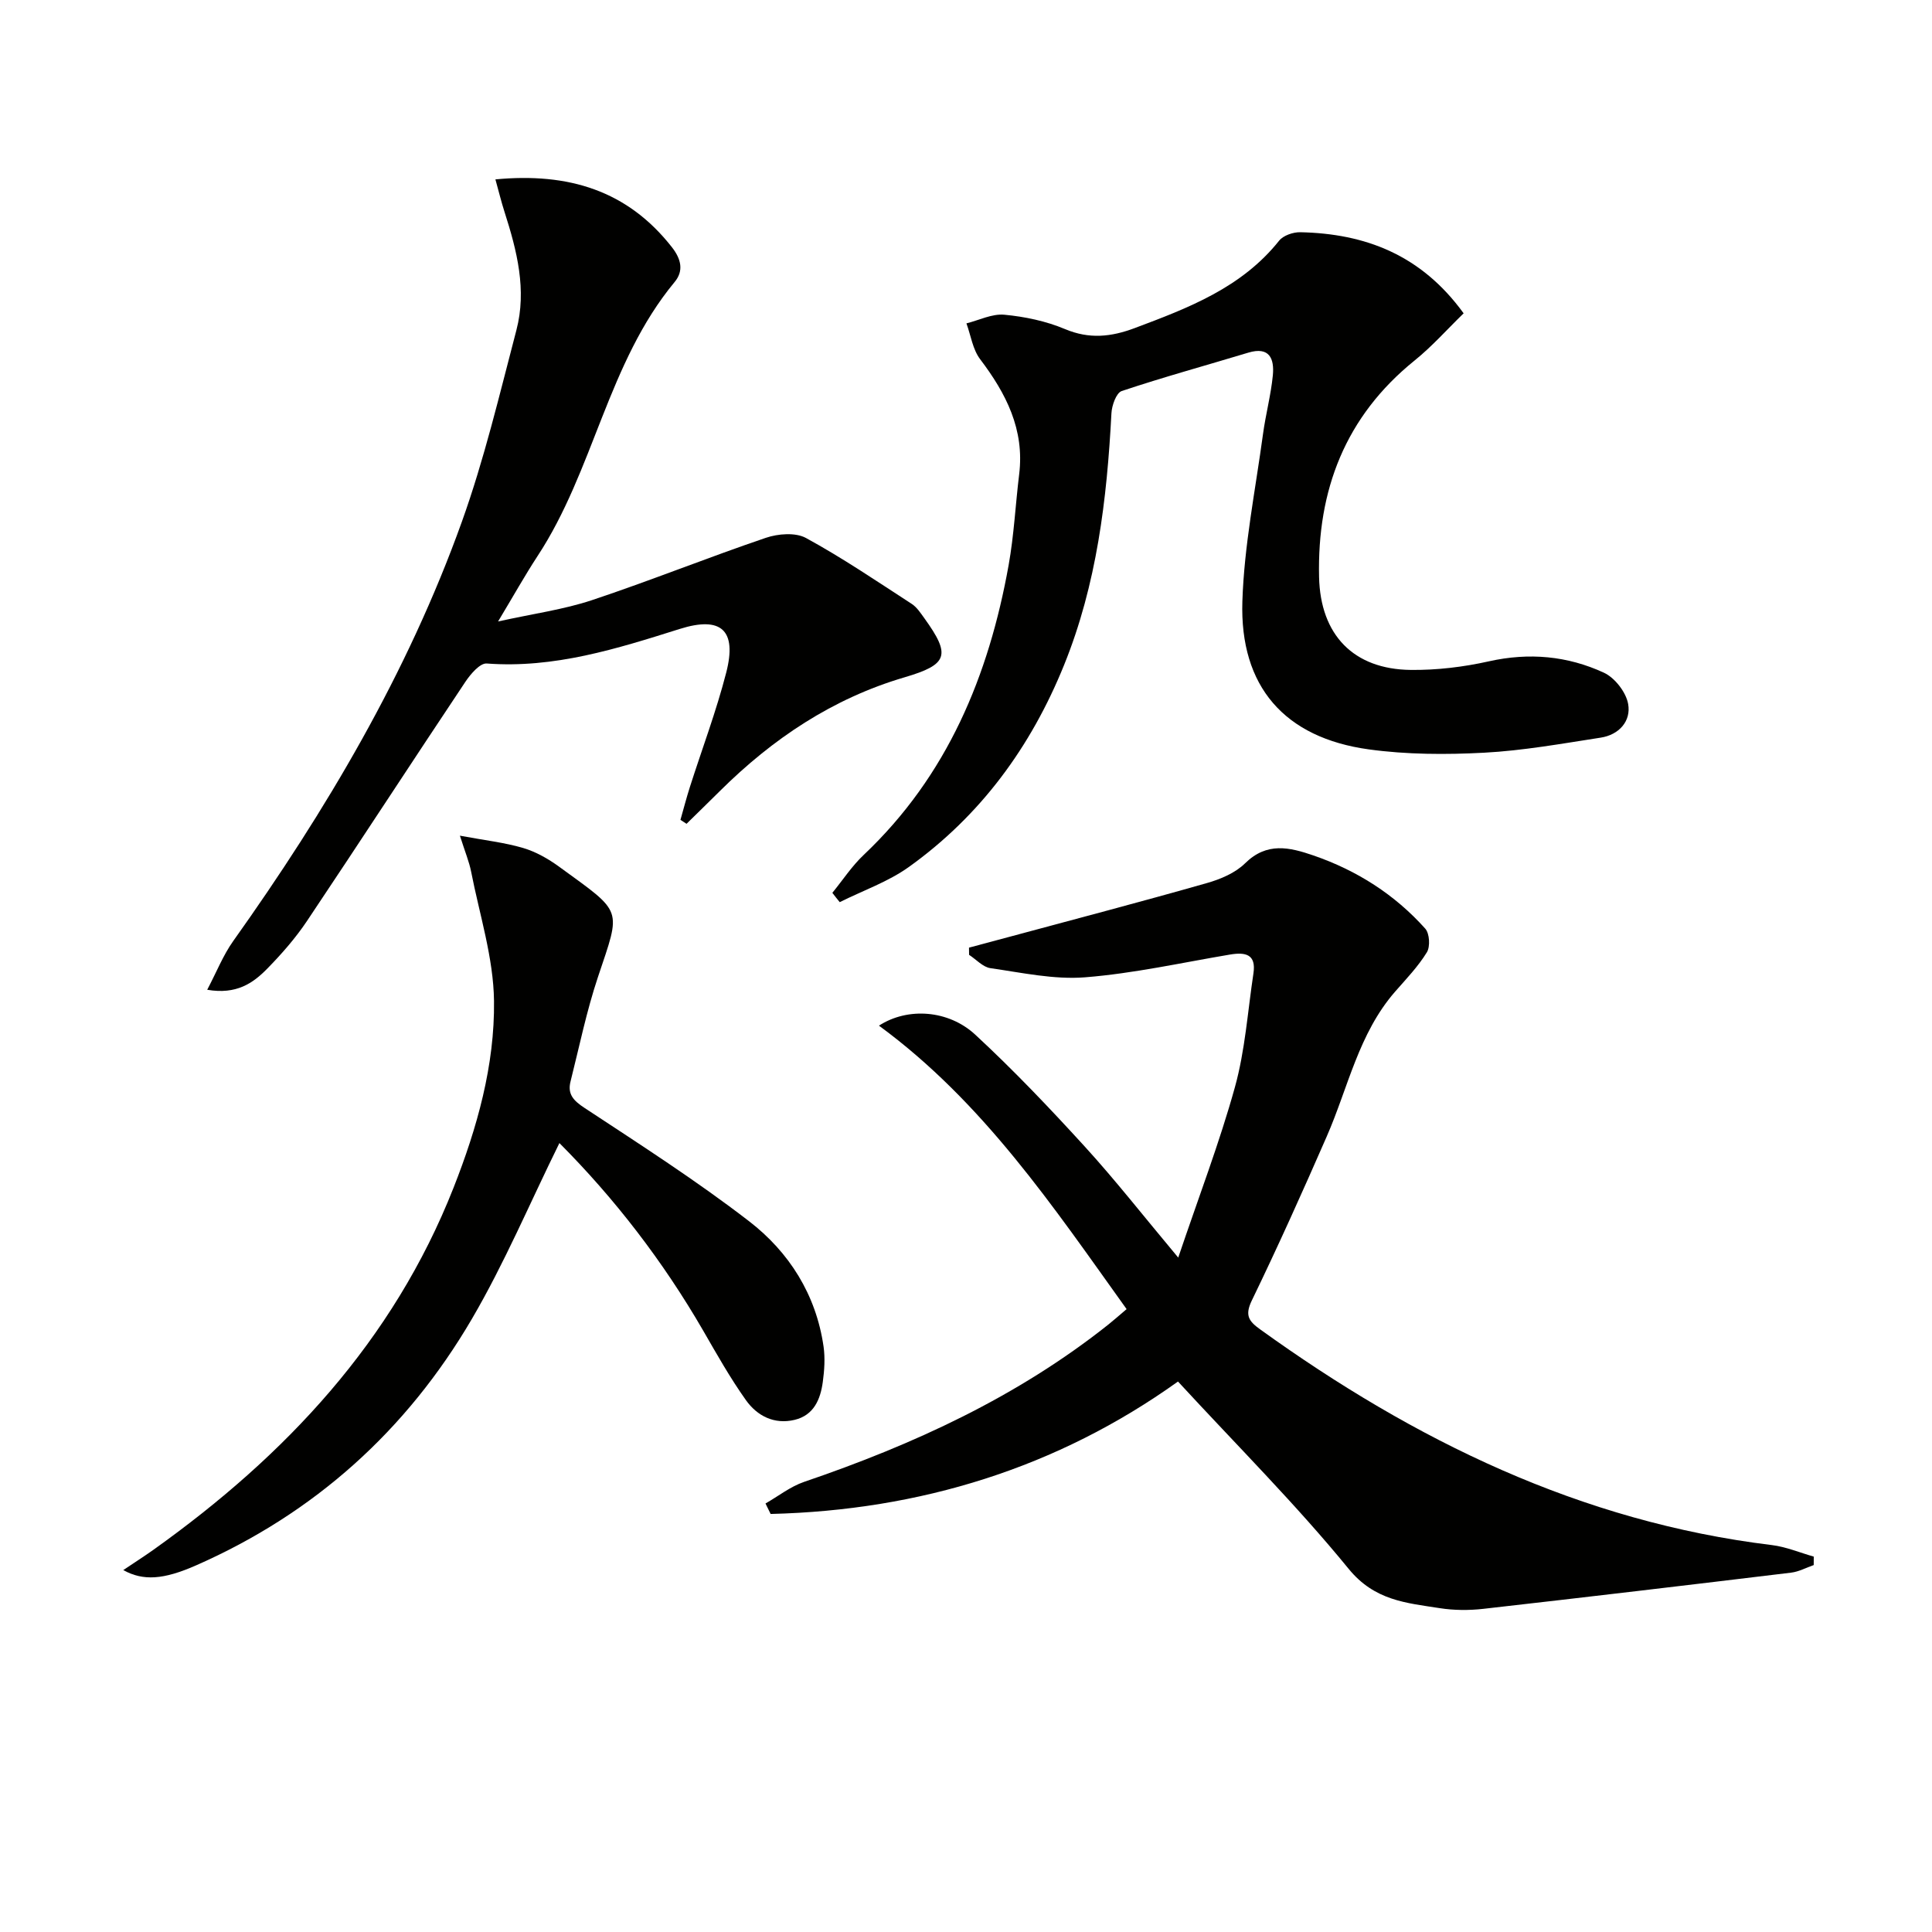
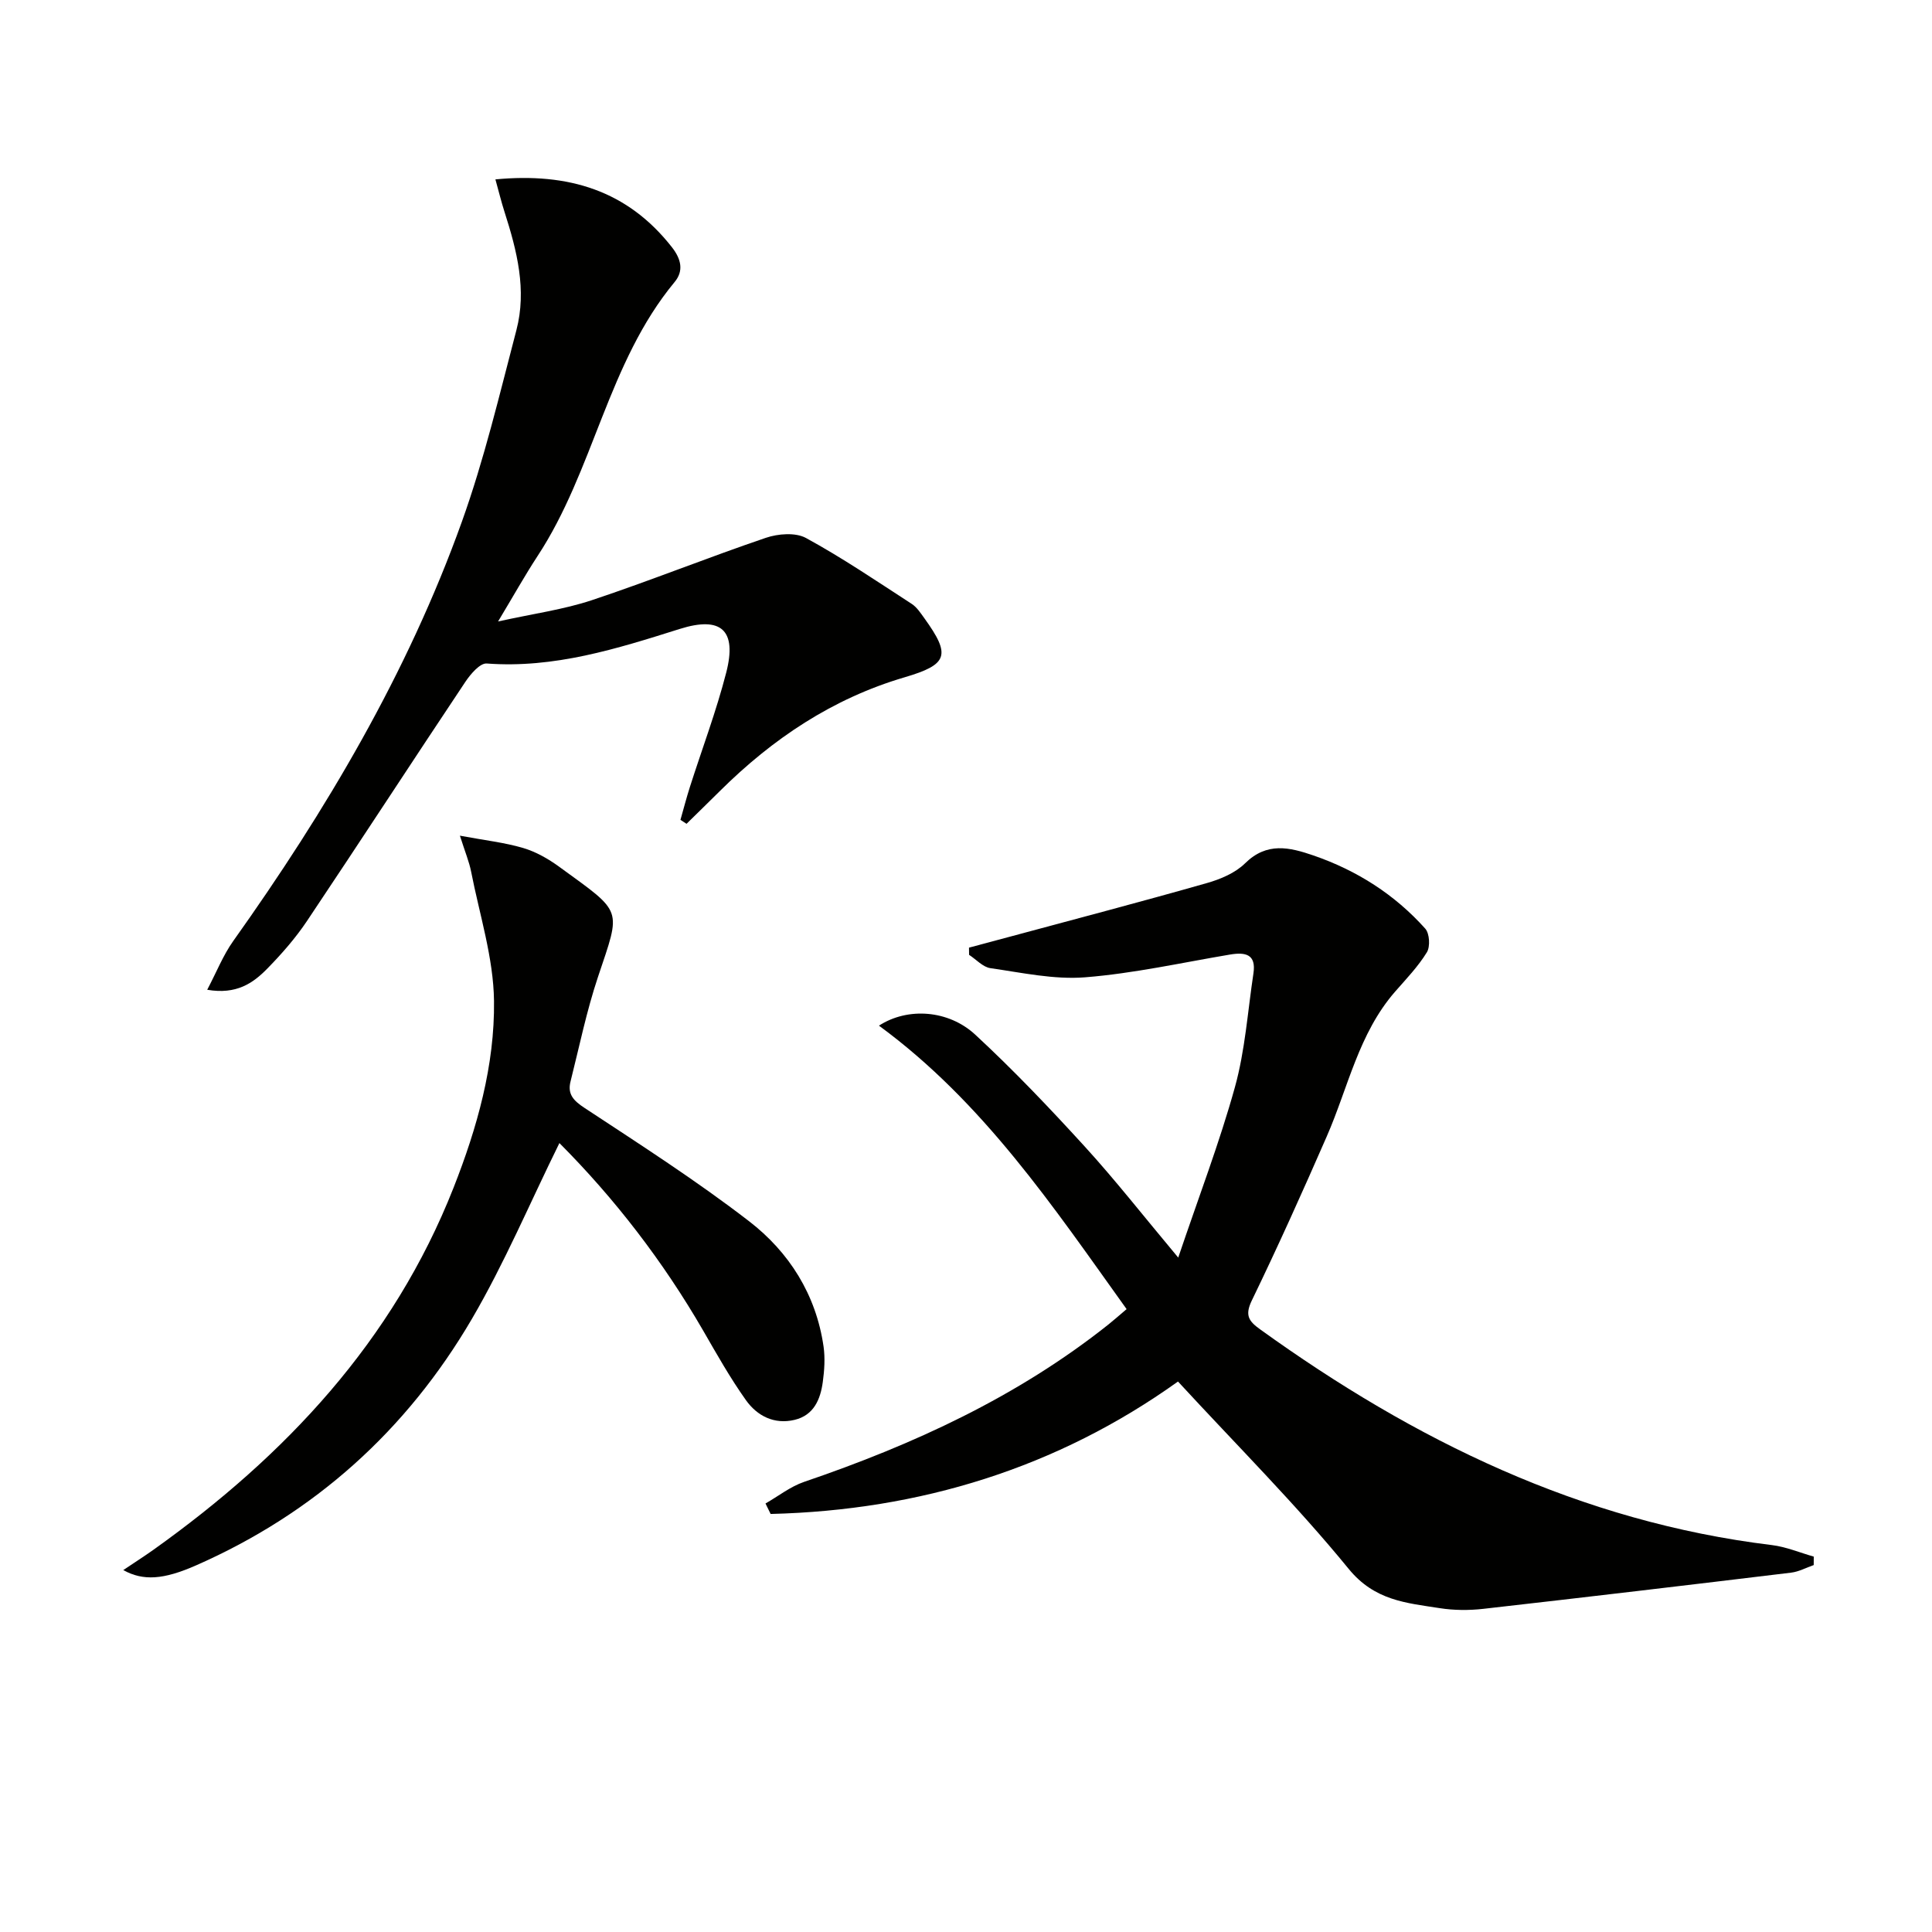
<svg xmlns="http://www.w3.org/2000/svg" enable-background="new 0 0 400 400" viewBox="0 0 400 400">
  <path d="m243.89 286.03c-24.99 17.88-53.41 26.66-84.34 27.42-.35-.72-.71-1.45-1.06-2.17 2.65-1.51 5.14-3.5 7.98-4.47 22.65-7.72 44.16-17.6 63.03-32.6 1.15-.92 2.25-1.9 3.75-3.17-15.22-21.25-29.67-42.84-51.27-58.69 5.97-3.87 14.41-3.24 19.92 1.85 7.92 7.33 15.39 15.18 22.67 23.16 6.36 6.97 12.18 14.42 19.37 23.01 4.23-12.53 8.54-23.76 11.74-35.3 2.11-7.62 2.64-15.67 3.83-23.54.6-3.99-1.67-4.43-4.85-3.9-9.98 1.68-19.93 3.91-29.99 4.71-6.45.51-13.09-.96-19.6-1.89-1.58-.22-2.96-1.81-4.43-2.76-.01-.5-.02-.99-.02-1.49 2.85-.76 5.7-1.52 8.55-2.29 13.58-3.66 27.18-7.23 40.7-11.08 2.82-.8 5.88-2.09 7.91-4.09 4.51-4.45 9.2-3.33 14.17-1.62 8.99 3.1 16.8 8.07 23.13 15.14.9 1 1.06 3.73.34 4.9-1.81 2.95-4.27 5.51-6.57 8.14-7.57 8.67-9.73 19.87-14.17 30.01-4.98 11.4-10.09 22.76-15.51 33.95-1.5 3.11-.6 4.3 1.77 6 31.9 22.97 66.34 39.82 105.9 44.63 2.95.36 5.79 1.57 8.68 2.39 0 .58-.01 1.17-.01 1.75-1.56.54-3.08 1.38-4.68 1.57-21.25 2.57-42.51 5.09-63.78 7.5-2.96.33-6.05.31-8.98-.15-6.91-1.08-13.47-1.55-18.84-8.13-10.91-13.36-23.19-25.6-35.34-38.79z" fill="#010100" />
-   <path d="m172.33 184.85c2.15-2.63 4.04-5.54 6.49-7.85 17.32-16.38 25.9-37.11 30.01-60.02 1.11-6.2 1.41-12.53 2.18-18.8 1.13-9.26-2.71-16.72-8.09-23.82-1.53-2.02-1.92-4.91-2.83-7.41 2.62-.65 5.31-2.03 7.85-1.79 4.25.4 8.63 1.32 12.55 2.97 5.03 2.12 9.55 1.63 14.43-.2 11.12-4.17 22.14-8.35 29.91-18.1.86-1.08 2.9-1.78 4.37-1.75 13.47.28 25.04 4.67 33.83 16.79-3.37 3.27-6.52 6.84-10.18 9.79-14.33 11.58-20.16 26.82-19.75 44.82.27 11.95 7.11 19.09 18.98 19.22 5.39.06 10.91-.6 16.18-1.78 8.31-1.86 16.28-1.13 23.82 2.36 2.26 1.05 4.58 4.04 5.01 6.47.64 3.57-1.91 6.39-5.68 6.97-8.02 1.24-16.06 2.69-24.14 3.12-7.94.42-16.04.39-23.89-.69-17.41-2.4-26.73-13-26.16-30.66.37-11.55 2.7-23.04 4.26-34.54.55-4.11 1.65-8.15 2.05-12.26.32-3.38-.66-6.02-5.11-4.67-8.73 2.64-17.54 5.05-26.18 7.94-1.13.38-2.05 2.99-2.13 4.61-.93 17.83-3.03 35.39-9.81 52.13-6.86 16.93-17.26 31.14-32.12 41.79-4.3 3.08-9.52 4.89-14.32 7.29-.53-.63-1.03-1.28-1.53-1.93z" fill="#010100" />
  <path d="m103.12 128.67c7.3-1.62 13.55-2.46 19.42-4.41 12.1-4.03 23.95-8.81 36.02-12.91 2.53-.86 6.15-1.15 8.32.04 7.53 4.11 14.66 8.95 21.87 13.63 1.07.69 1.85 1.9 2.63 2.98 5.53 7.67 4.9 9.58-4.1 12.23-14.89 4.38-27.32 12.71-38.23 23.54-2.29 2.28-4.61 4.52-6.91 6.79-.42-.27-.84-.54-1.26-.82.65-2.27 1.24-4.57 1.96-6.82 2.52-7.89 5.46-15.67 7.52-23.68 2.25-8.76-1.02-11.74-9.64-9.02-13.03 4.11-25.98 8.2-39.96 7.15-1.38-.1-3.33 2.18-4.4 3.78-10.98 16.45-21.76 33.04-32.76 49.47-2.39 3.58-5.28 6.88-8.3 9.96-2.92 2.97-6.34 5.38-12.4 4.34 1.95-3.7 3.29-7.13 5.36-10.05 19.26-27.06 36.11-55.49 47.36-86.84 4.63-12.91 7.8-26.36 11.29-39.66 2.19-8.34.12-16.47-2.44-24.45-.68-2.11-1.2-4.27-1.9-6.78 15.14-1.44 27.34 2.3 36.54 14.04 1.95 2.49 2.46 4.92.57 7.2-13.88 16.74-16.7 38.99-28.42 56.8-2.61 3.99-4.94 8.17-8.14 13.49z" fill="#010100" />
-   <path d="m115.82 236.66c-6.14 12.45-11.38 24.89-18.14 36.44-13.47 23.01-32.53 40.19-57.08 50.99-6.76 2.98-10.95 3.26-15.08.98 2.26-1.52 4.28-2.81 6.24-4.2 27.34-19.49 49.62-43.19 62.14-74.96 4.9-12.44 8.54-25.37 8.38-38.67-.11-8.95-3-17.87-4.74-26.78-.4-2.03-1.22-3.98-2.32-7.44 5.16.96 9.22 1.41 13.07 2.54 2.65.78 5.23 2.25 7.48 3.89 13.33 9.72 12.85 8.4 8.03 22.83-2.36 7.06-3.86 14.41-5.68 21.64-.66 2.62.61 3.96 2.91 5.47 11.51 7.58 23.14 15.04 34.04 23.44 8.32 6.41 13.89 15.21 15.44 25.96.34 2.4.17 4.93-.16 7.34-.49 3.6-1.86 6.89-5.85 7.84-4.21 1-7.74-.82-10.06-4.08-3.26-4.58-6.04-9.52-8.86-14.41-8.29-14.33-18.3-27.32-29.76-38.82z" fill="#010100" />
+   <path d="m115.82 236.66c-6.14 12.45-11.38 24.89-18.14 36.44-13.47 23.01-32.53 40.19-57.08 50.99-6.76 2.98-10.95 3.26-15.08.98 2.26-1.52 4.28-2.81 6.24-4.2 27.34-19.49 49.62-43.19 62.14-74.96 4.9-12.44 8.54-25.37 8.38-38.67-.11-8.95-3-17.87-4.74-26.78-.4-2.03-1.22-3.98-2.32-7.44 5.16.96 9.22 1.41 13.07 2.54 2.65.78 5.23 2.25 7.48 3.89 13.33 9.72 12.85 8.4 8.03 22.83-2.36 7.06-3.86 14.41-5.68 21.64-.66 2.62.61 3.96 2.91 5.47 11.51 7.58 23.14 15.04 34.04 23.44 8.32 6.41 13.89 15.21 15.44 25.96.34 2.4.17 4.93-.16 7.34-.49 3.6-1.86 6.89-5.85 7.84-4.21 1-7.74-.82-10.06-4.08-3.26-4.58-6.04-9.52-8.86-14.41-8.29-14.33-18.3-27.32-29.76-38.82" fill="#010100" />
</svg>